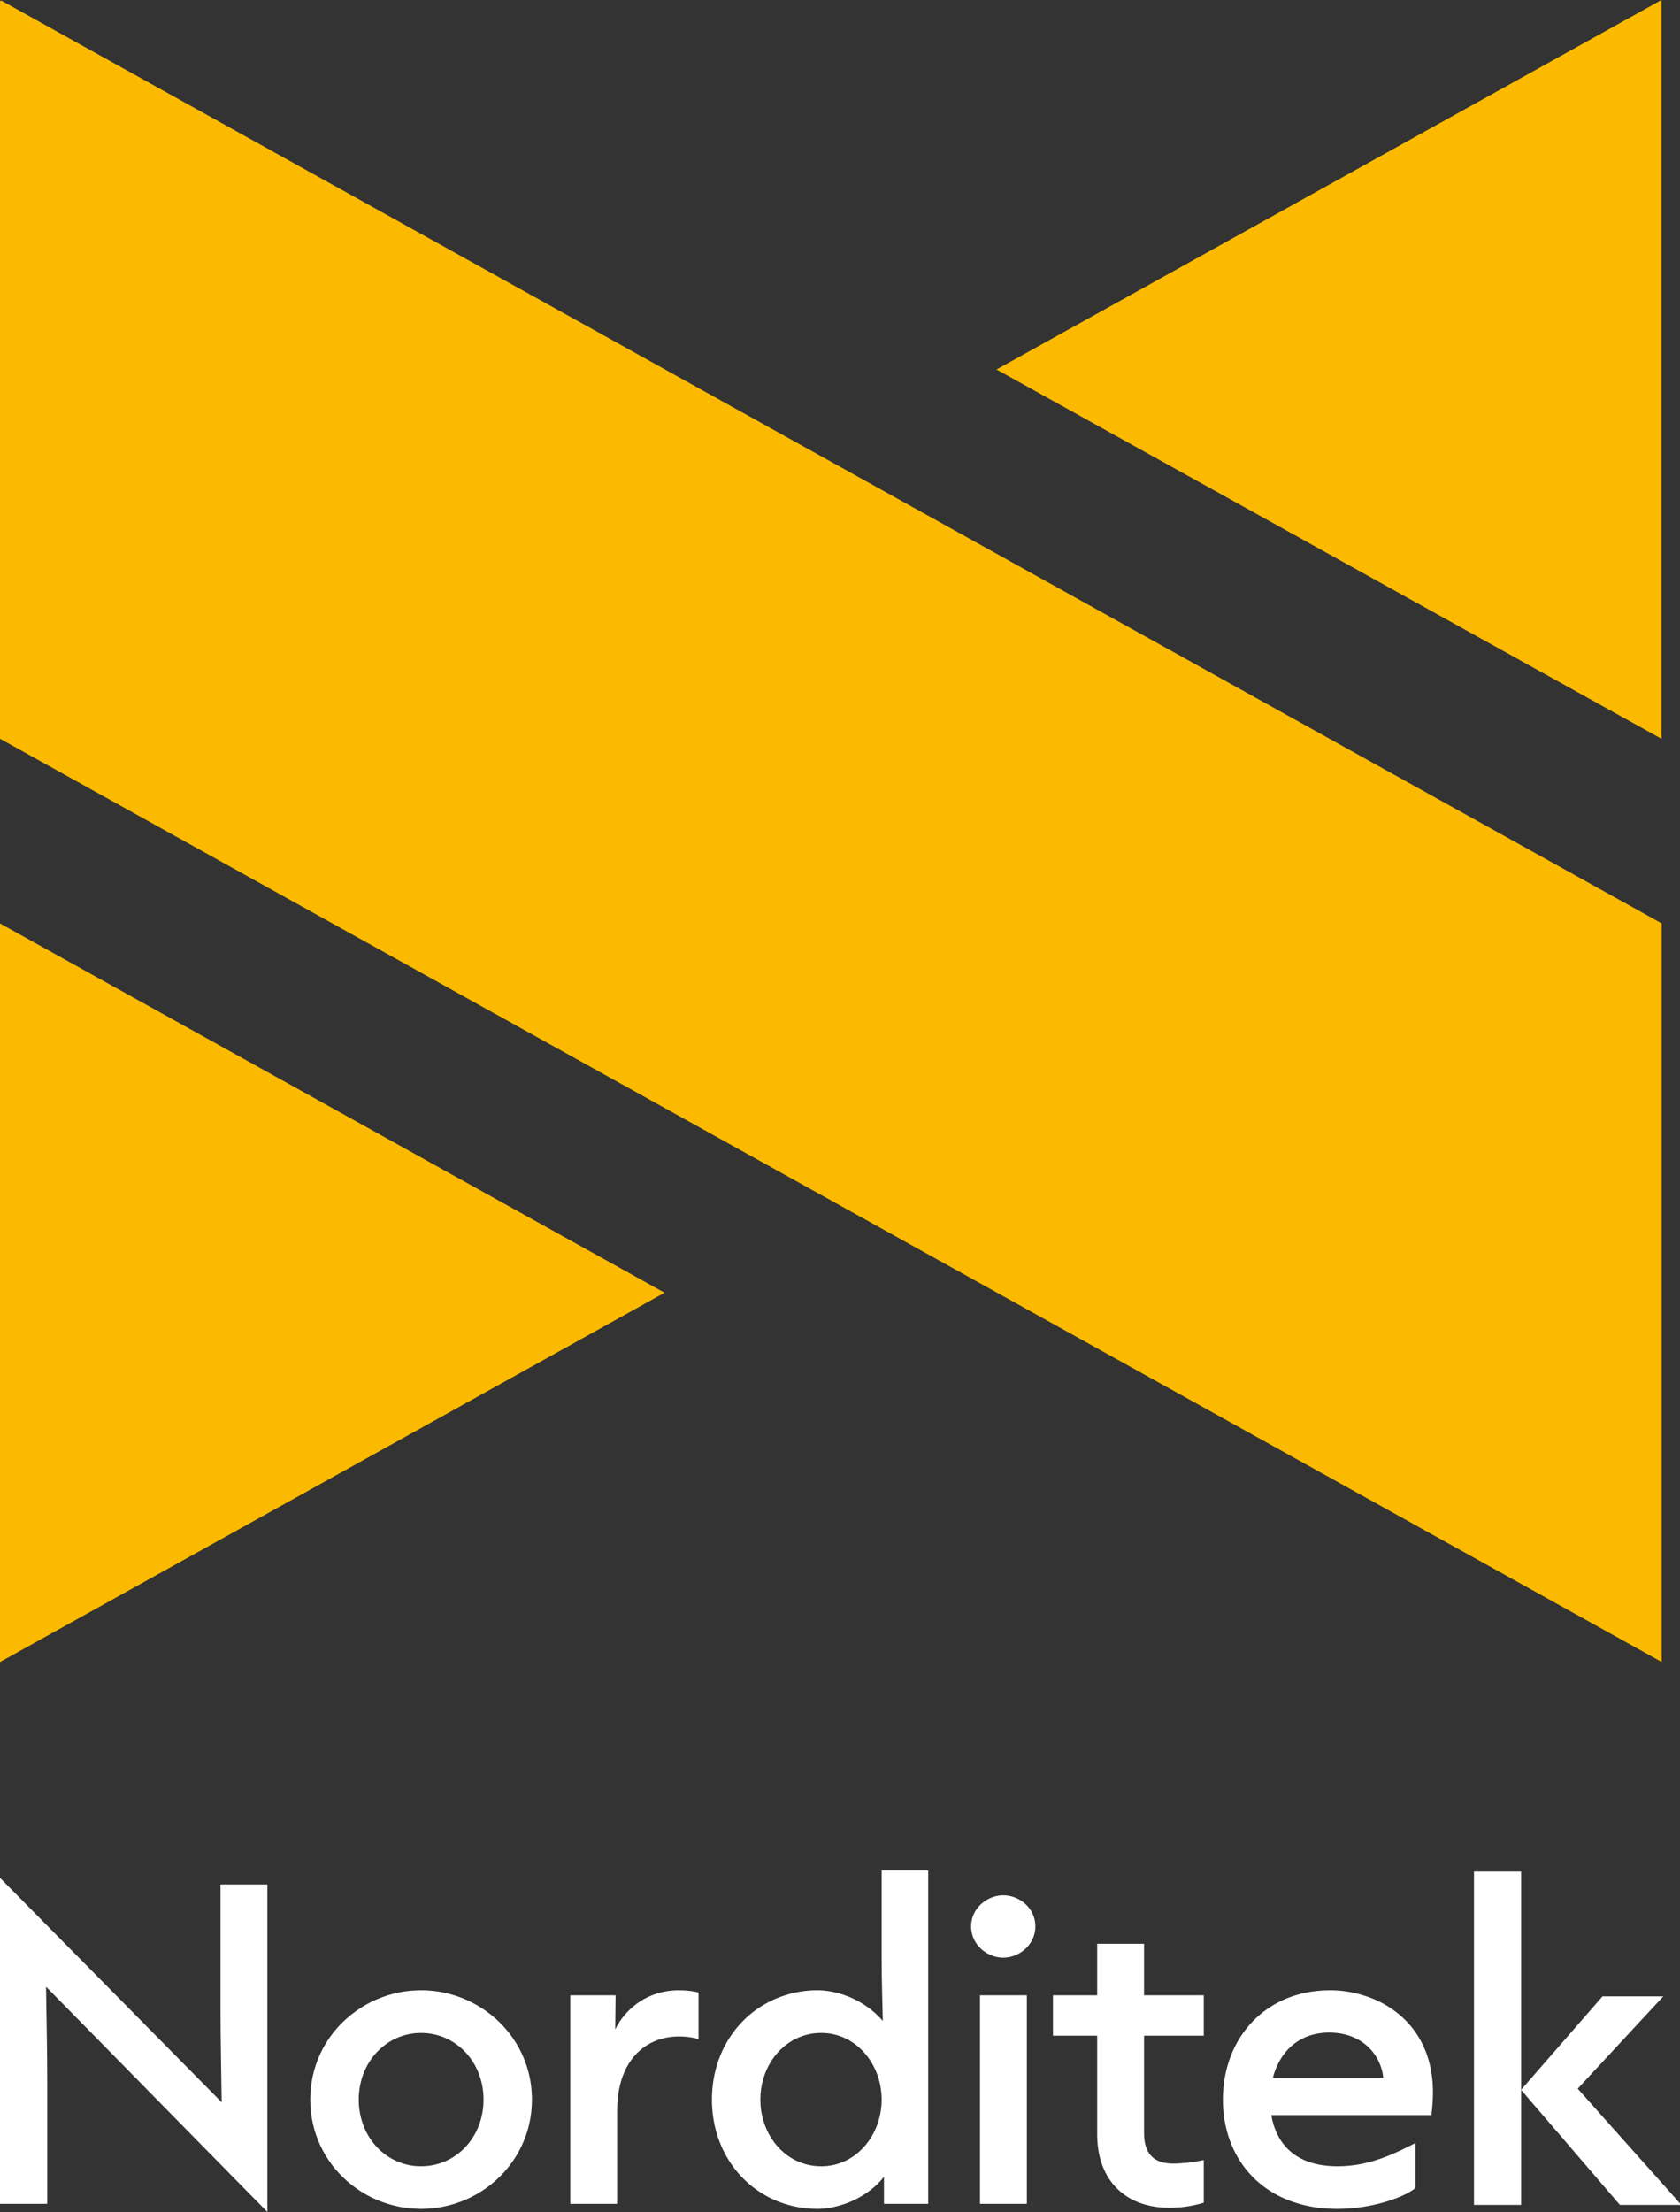
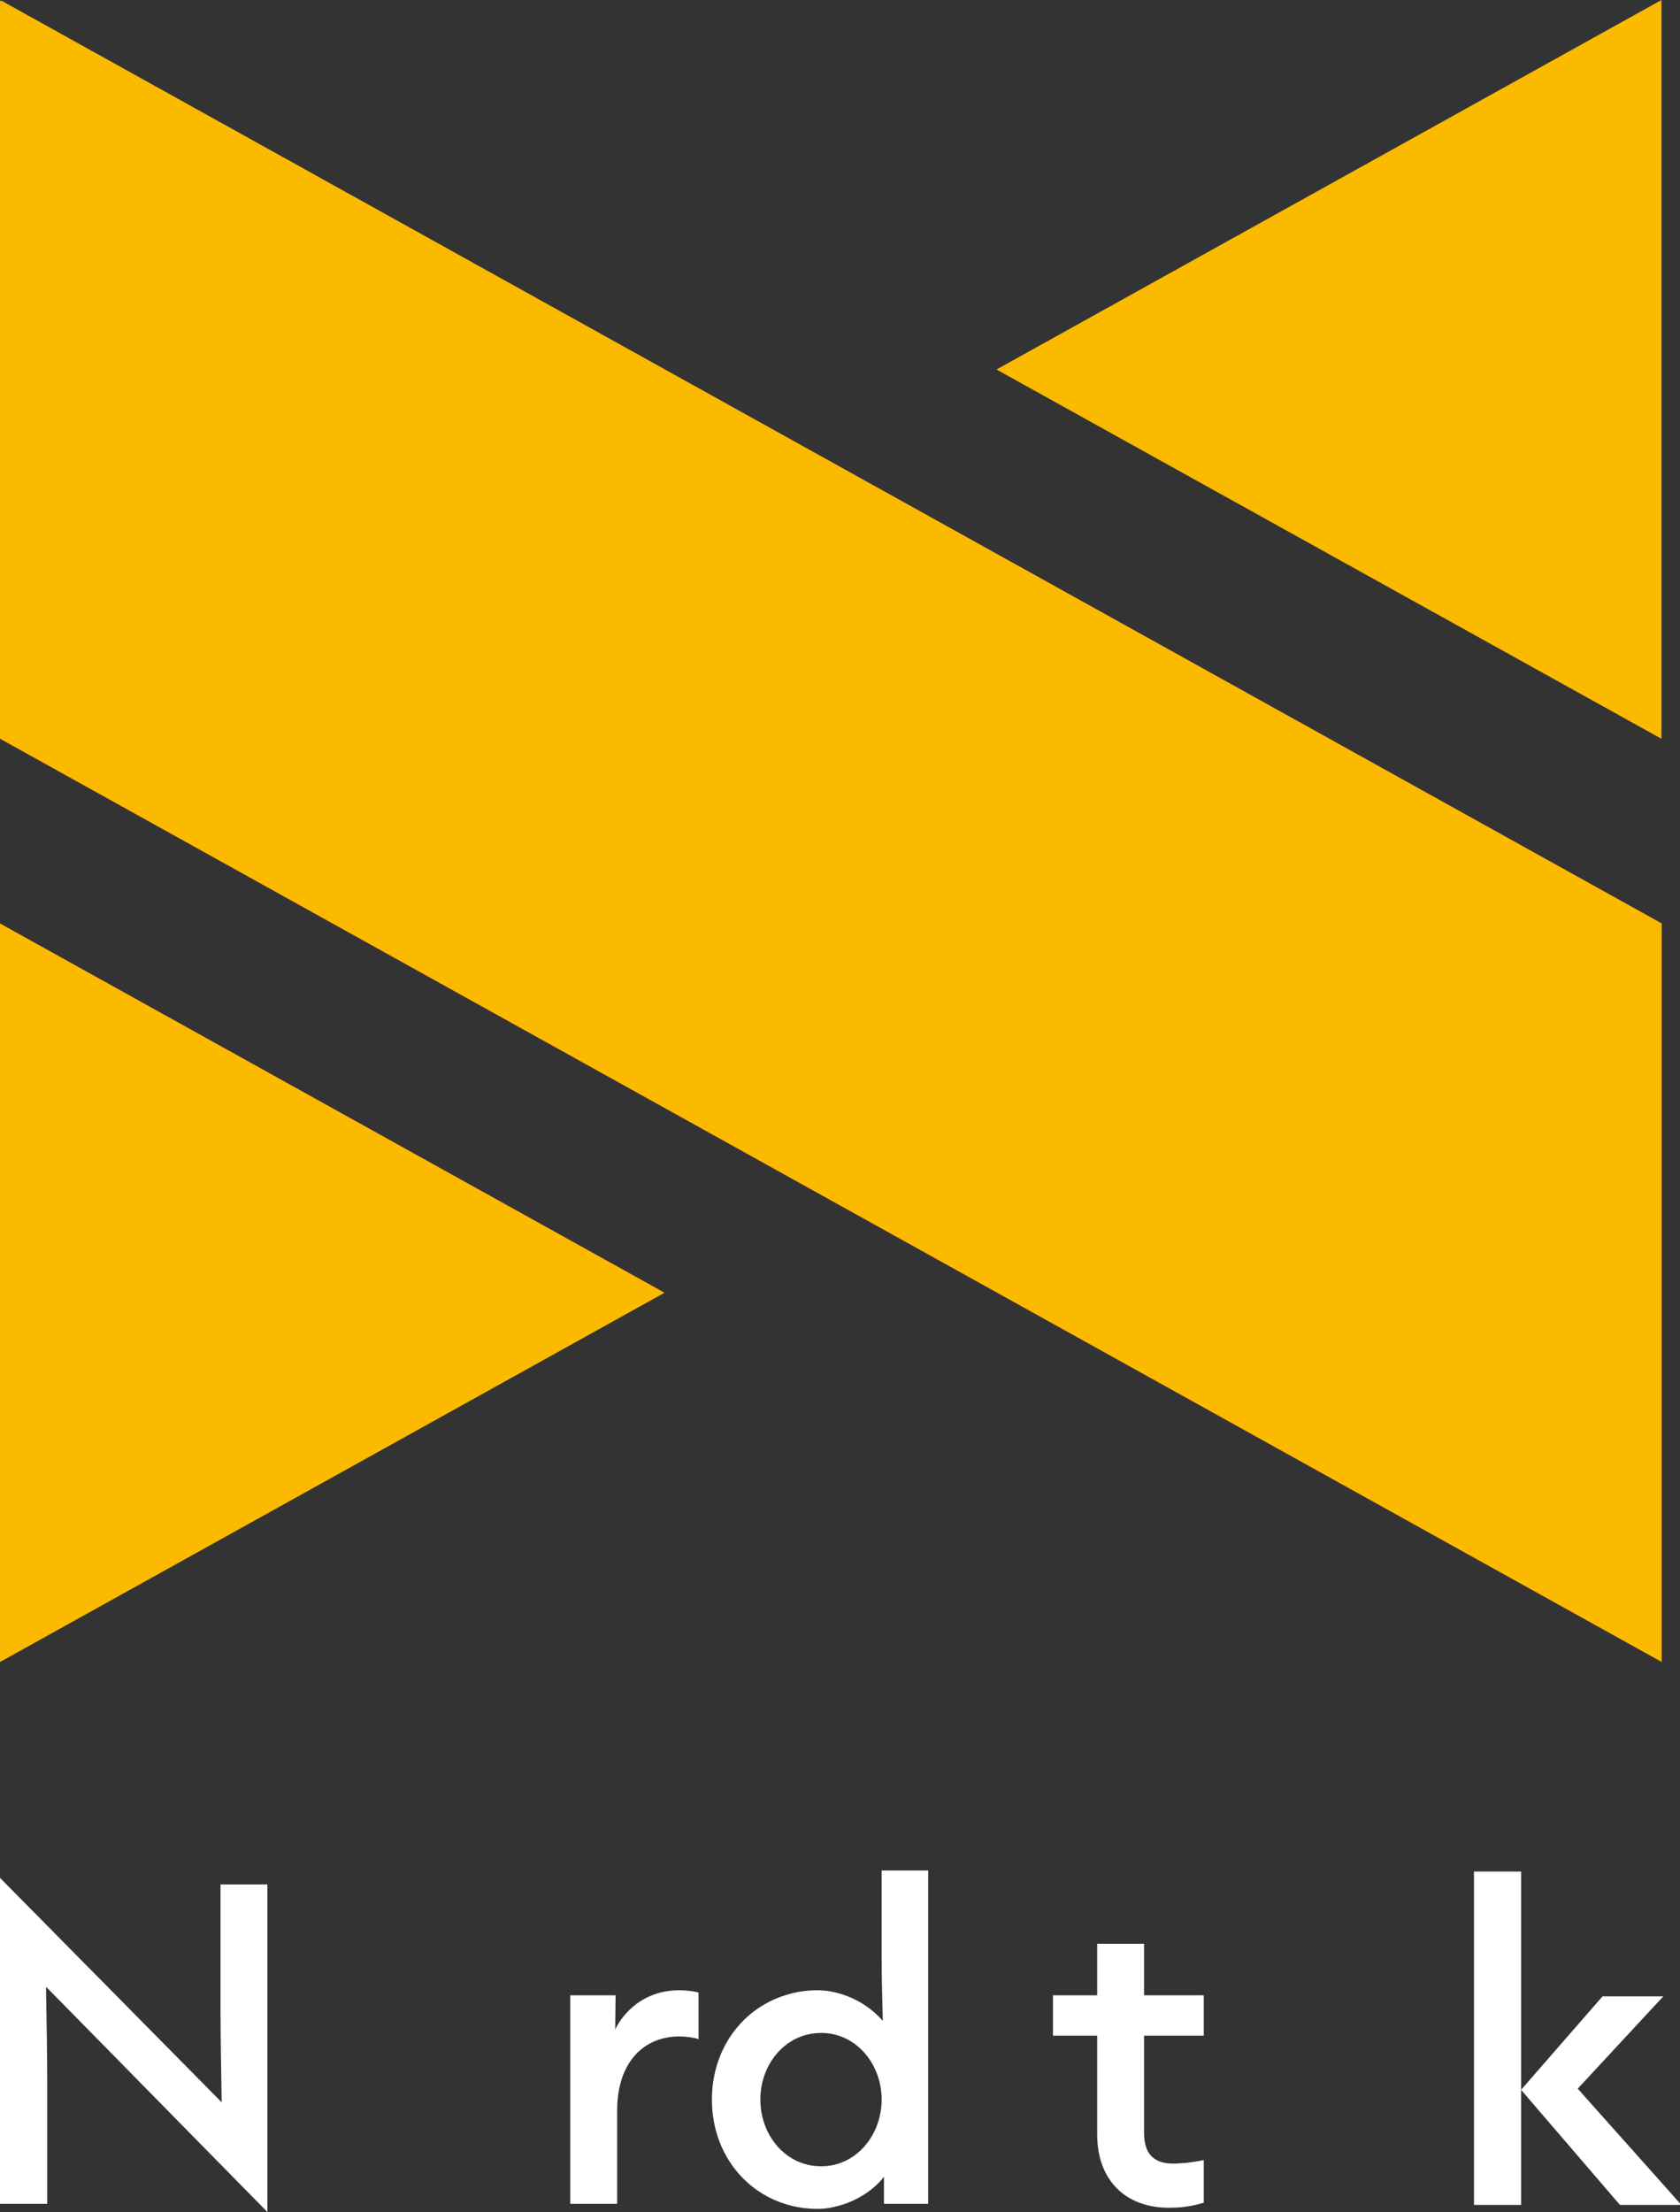
<svg xmlns="http://www.w3.org/2000/svg" width="100%" height="100%" viewBox="0 0 493 649" version="1.1" xml:space="preserve" style="fill-rule:evenodd;clip-rule:evenodd;stroke-linejoin:round;stroke-miterlimit:2;">
  <rect x="0" y="0" width="493" height="649" fill="#333333" stroke="none" />
  <g transform="matrix(5.556,0,0,5.556,64.708,647.048)">
    <path d="M0,-16.949L0,-10.501C0,-8.677 0.041,-7.142 0.062,-5.444L-0.65,-6.165L-4.32,-9.879L-5.527,-11.103L-7.99,-13.594L-11.647,-17.297L-11.647,-0.081L-9.152,-0.081L-9.152,-6.488C-9.152,-8.038 -9.185,-9.552 -9.209,-11.103C-9.209,-11.25 -9.214,-11.397 -9.214,-11.545L-8.78,-11.103L-7.99,-10.301L-4.32,-6.566L-0.65,-2.83L2.062,-0.073L2.475,0.348L2.475,-16.949L0,-16.949Z" style="fill:white;fill-rule:nonzero;" />
  </g>
  <g transform="matrix(5.556,0,0,5.556,142.507,642.074)">
-     <path d="M0,-9.385C-0.512,-9.741 -1.076,-10.023 -1.682,-10.207C-2.229,-10.375 -2.811,-10.465 -3.408,-10.465C-3.49,-10.465 -3.575,-10.465 -3.657,-10.457C-4.169,-10.44 -4.668,-10.351 -5.139,-10.207C-5.957,-9.958 -6.701,-9.536 -7.327,-8.984C-8.506,-7.949 -9.263,-6.435 -9.263,-4.692C-9.263,-2.95 -8.506,-1.436 -7.327,-0.397C-6.701,0.156 -5.957,0.577 -5.139,0.822C-4.668,0.966 -4.169,1.056 -3.657,1.072C-3.575,1.08 -3.49,1.08 -3.408,1.08C-2.811,1.08 -2.229,0.99 -1.682,0.822C-1.076,0.638 -0.512,0.36 0,0.004C1.465,-1.027 2.446,-2.712 2.446,-4.692C2.446,-6.672 1.465,-8.358 0,-9.385M-3.408,-1.17C-3.494,-1.17 -3.575,-1.174 -3.657,-1.178C-5.38,-1.313 -6.701,-2.794 -6.701,-4.692C-6.701,-6.587 -5.38,-8.068 -3.657,-8.203C-3.575,-8.207 -3.494,-8.211 -3.408,-8.211C-1.563,-8.211 -0.11,-6.677 -0.11,-4.692C-0.11,-2.704 -1.563,-1.17 -3.408,-1.17" style="fill:white;fill-rule:nonzero;" />
-   </g>
+     </g>
  <g transform="matrix(5.556,0,0,5.556,203.602,646.237)">
    <path d="M0,-11.149C-0.209,-11.186 -0.487,-11.214 -0.794,-11.214C-1.321,-11.214 -1.784,-11.116 -2.188,-10.957C-2.823,-10.711 -3.31,-10.314 -3.658,-9.901C-3.878,-9.644 -4.042,-9.378 -4.152,-9.144L-4.132,-10.949L-6.525,-10.949L-6.525,0.065L-4.05,0.065L-4.05,-4.849C-4.05,-5.667 -3.907,-6.358 -3.658,-6.919C-3.109,-8.15 -2.037,-8.776 -0.773,-8.776C-0.495,-8.776 -0.225,-8.743 0,-8.699C0.09,-8.678 0.176,-8.658 0.249,-8.633L0.249,-11.092C0.185,-11.112 0.103,-11.133 0,-11.149" style="fill:white;fill-rule:nonzero;" />
  </g>
  <g transform="matrix(5.556,0,0,5.556,258.718,648.073)">
    <path d="M0,-17.87L0,-13.243C0,-12.535 0.013,-11.889 0.028,-11.287C0.041,-10.813 0.054,-10.359 0.062,-9.925C-0.471,-10.547 -1.19,-11.021 -1.96,-11.287C-2.164,-11.361 -2.373,-11.418 -2.581,-11.459C-2.855,-11.516 -3.125,-11.545 -3.396,-11.545C-3.984,-11.545 -4.549,-11.455 -5.077,-11.287C-5.494,-11.16 -5.887,-10.985 -6.251,-10.764C-7.892,-9.786 -8.964,-7.957 -8.964,-5.772C-8.964,-3.584 -7.892,-1.755 -6.251,-0.777C-5.892,-0.56 -5.503,-0.384 -5.089,-0.258C-4.558,-0.09 -3.988,0 -3.396,0C-3.125,0 -2.852,-0.028 -2.581,-0.086C-2.373,-0.131 -2.164,-0.188 -1.96,-0.258C-1.125,-0.548 -0.359,-1.068 0.123,-1.698L0.123,-0.266L2.459,-0.266L2.459,-17.87L0,-17.87ZM-2.581,-2.311C-2.777,-2.27 -2.982,-2.25 -3.191,-2.25C-4.685,-2.25 -5.846,-3.285 -6.251,-4.676C-6.354,-5.024 -6.406,-5.392 -6.406,-5.772C-6.406,-6.153 -6.354,-6.525 -6.251,-6.869C-5.846,-8.256 -4.685,-9.291 -3.191,-9.291C-2.982,-9.291 -2.777,-9.27 -2.581,-9.229C-1.06,-8.914 0,-7.442 0,-5.772C0,-4.103 -1.06,-2.626 -2.581,-2.311" style="fill:white;fill-rule:nonzero;" />
  </g>
  <g transform="matrix(5.556,0,0,5.556,294.406,646.597)">
-     <path d="M0,-16.295C-0.758,-16.295 -1.53,-15.743 -1.674,-14.928C-1.69,-14.838 -1.698,-14.748 -1.698,-14.654C-1.698,-14.556 -1.69,-14.466 -1.674,-14.376C-1.53,-13.546 -0.758,-12.998 0,-12.998C0.838,-12.998 1.697,-13.673 1.697,-14.654C1.697,-15.616 0.858,-16.295 0,-16.295M-1.228,0L1.247,0L1.247,-11.013L-1.228,-11.013L-1.228,0Z" style="fill:white;fill-rule:nonzero;" />
-   </g>
+     </g>
  <g transform="matrix(5.556,0,0,5.556,353.249,620.776)">
    <path d="M0,-4.234L0,-6.365L-3.154,-6.365L-3.154,-9.086L-5.63,-9.086L-5.63,-6.365L-7.966,-6.365L-7.966,-4.234L-5.63,-4.234L-5.63,0.966C-5.63,1.972 -5.38,2.791 -4.938,3.412C-4.517,4.014 -3.92,4.431 -3.199,4.656C-2.786,4.787 -2.332,4.852 -1.846,4.852C-1.633,4.852 -1.444,4.844 -1.269,4.832C-0.863,4.799 -0.545,4.734 -0.25,4.656C-0.164,4.632 -0.082,4.611 0,4.587L0,2.336C-0.332,2.402 -0.773,2.484 -1.269,2.508C-1.383,2.516 -1.502,2.521 -1.62,2.521C-2.725,2.521 -3.154,1.907 -3.154,0.905L-3.154,-4.234L0,-4.234Z" style="fill:white;fill-rule:nonzero;" />
  </g>
  <g transform="matrix(5.556,0,0,5.556,420.047,611.456)">
-     <path d="M0,1.637C0.041,1.31 0.082,0.839 0.082,0.451C0.082,-1.795 -0.945,-3.272 -2.295,-4.103C-2.717,-4.365 -3.171,-4.561 -3.633,-4.696C-4.201,-4.872 -4.782,-4.954 -5.343,-4.954C-5.556,-4.954 -5.765,-4.946 -5.965,-4.925C-6.382,-4.888 -6.779,-4.811 -7.151,-4.696C-8.153,-4.393 -8.988,-3.837 -9.622,-3.109C-10.519,-2.082 -11.013,-0.699 -11.013,0.819C-11.013,2.32 -10.53,3.683 -9.622,4.705C-8.955,5.458 -8.051,6.031 -6.942,6.334C-6.636,6.424 -6.309,6.489 -5.965,6.53C-5.646,6.571 -5.318,6.591 -4.975,6.591C-4.205,6.591 -3.478,6.489 -2.852,6.334C-2.655,6.289 -2.471,6.235 -2.295,6.178C-1.611,5.965 -1.097,5.704 -0.843,5.487L-0.843,3.114C-1.37,3.384 -1.845,3.613 -2.295,3.793C-3.228,4.165 -4.05,4.341 -4.975,4.341C-5.335,4.341 -5.666,4.308 -5.965,4.247C-7.482,3.948 -8.235,2.922 -8.456,1.637L0,1.637ZM-8.374,-0.327C-8.067,-1.53 -7.245,-2.467 -5.965,-2.675C-5.785,-2.704 -5.601,-2.72 -5.404,-2.72C-3.563,-2.72 -2.643,-1.452 -2.54,-0.327L-8.374,-0.327Z" style="fill:white;fill-rule:nonzero;" />
-   </g>
+     </g>
  <g transform="matrix(5.556,0,0,5.556,-6690.64,-3243.39)">
    <path d="M1282.07,700.198L1284.56,700.198L1284.56,682.594L1282.07,682.594L1282.07,700.198ZM1292.3,699.384L1288.62,695.26L1287.55,694.058L1288.62,692.904L1292.07,689.185L1288.86,689.185L1288.62,689.459L1284.95,693.669L1284.56,694.119L1284.95,694.577L1288.62,698.848L1289.78,700.198L1293.02,700.198L1292.3,699.384Z" style="fill:white;fill-rule:nonzero;" />
  </g>
  <g transform="matrix(5.556,0,0,5.556,0.363,487.611)">
    <path d="M0,-87.733L-0.012,-87.722L-0.033,-87.722L-0.065,-87.7L-0.065,-48.753L87.7,0L87.7,-39.002L0,-87.733Z" style="fill:rgb(251,186,0);fill-rule:nonzero;" />
  </g>
  <g transform="matrix(5.556,0,0,5.556,0,270.932)">
    <path d="M0,39.002L35.1,19.501L0,0L0,39.002Z" style="fill:rgb(251,186,0);fill-rule:nonzero;" />
  </g>
  <g transform="matrix(5.556,0,0,5.556,487.565,0)">
-     <path d="M0,39.013L0,0L-35.121,19.512L0,39.013Z" style="fill:rgb(251,186,0);fill-rule:nonzero;" />
+     <path d="M0,39.013L0,0L-35.121,19.512Z" style="fill:rgb(251,186,0);fill-rule:nonzero;" />
  </g>
</svg>